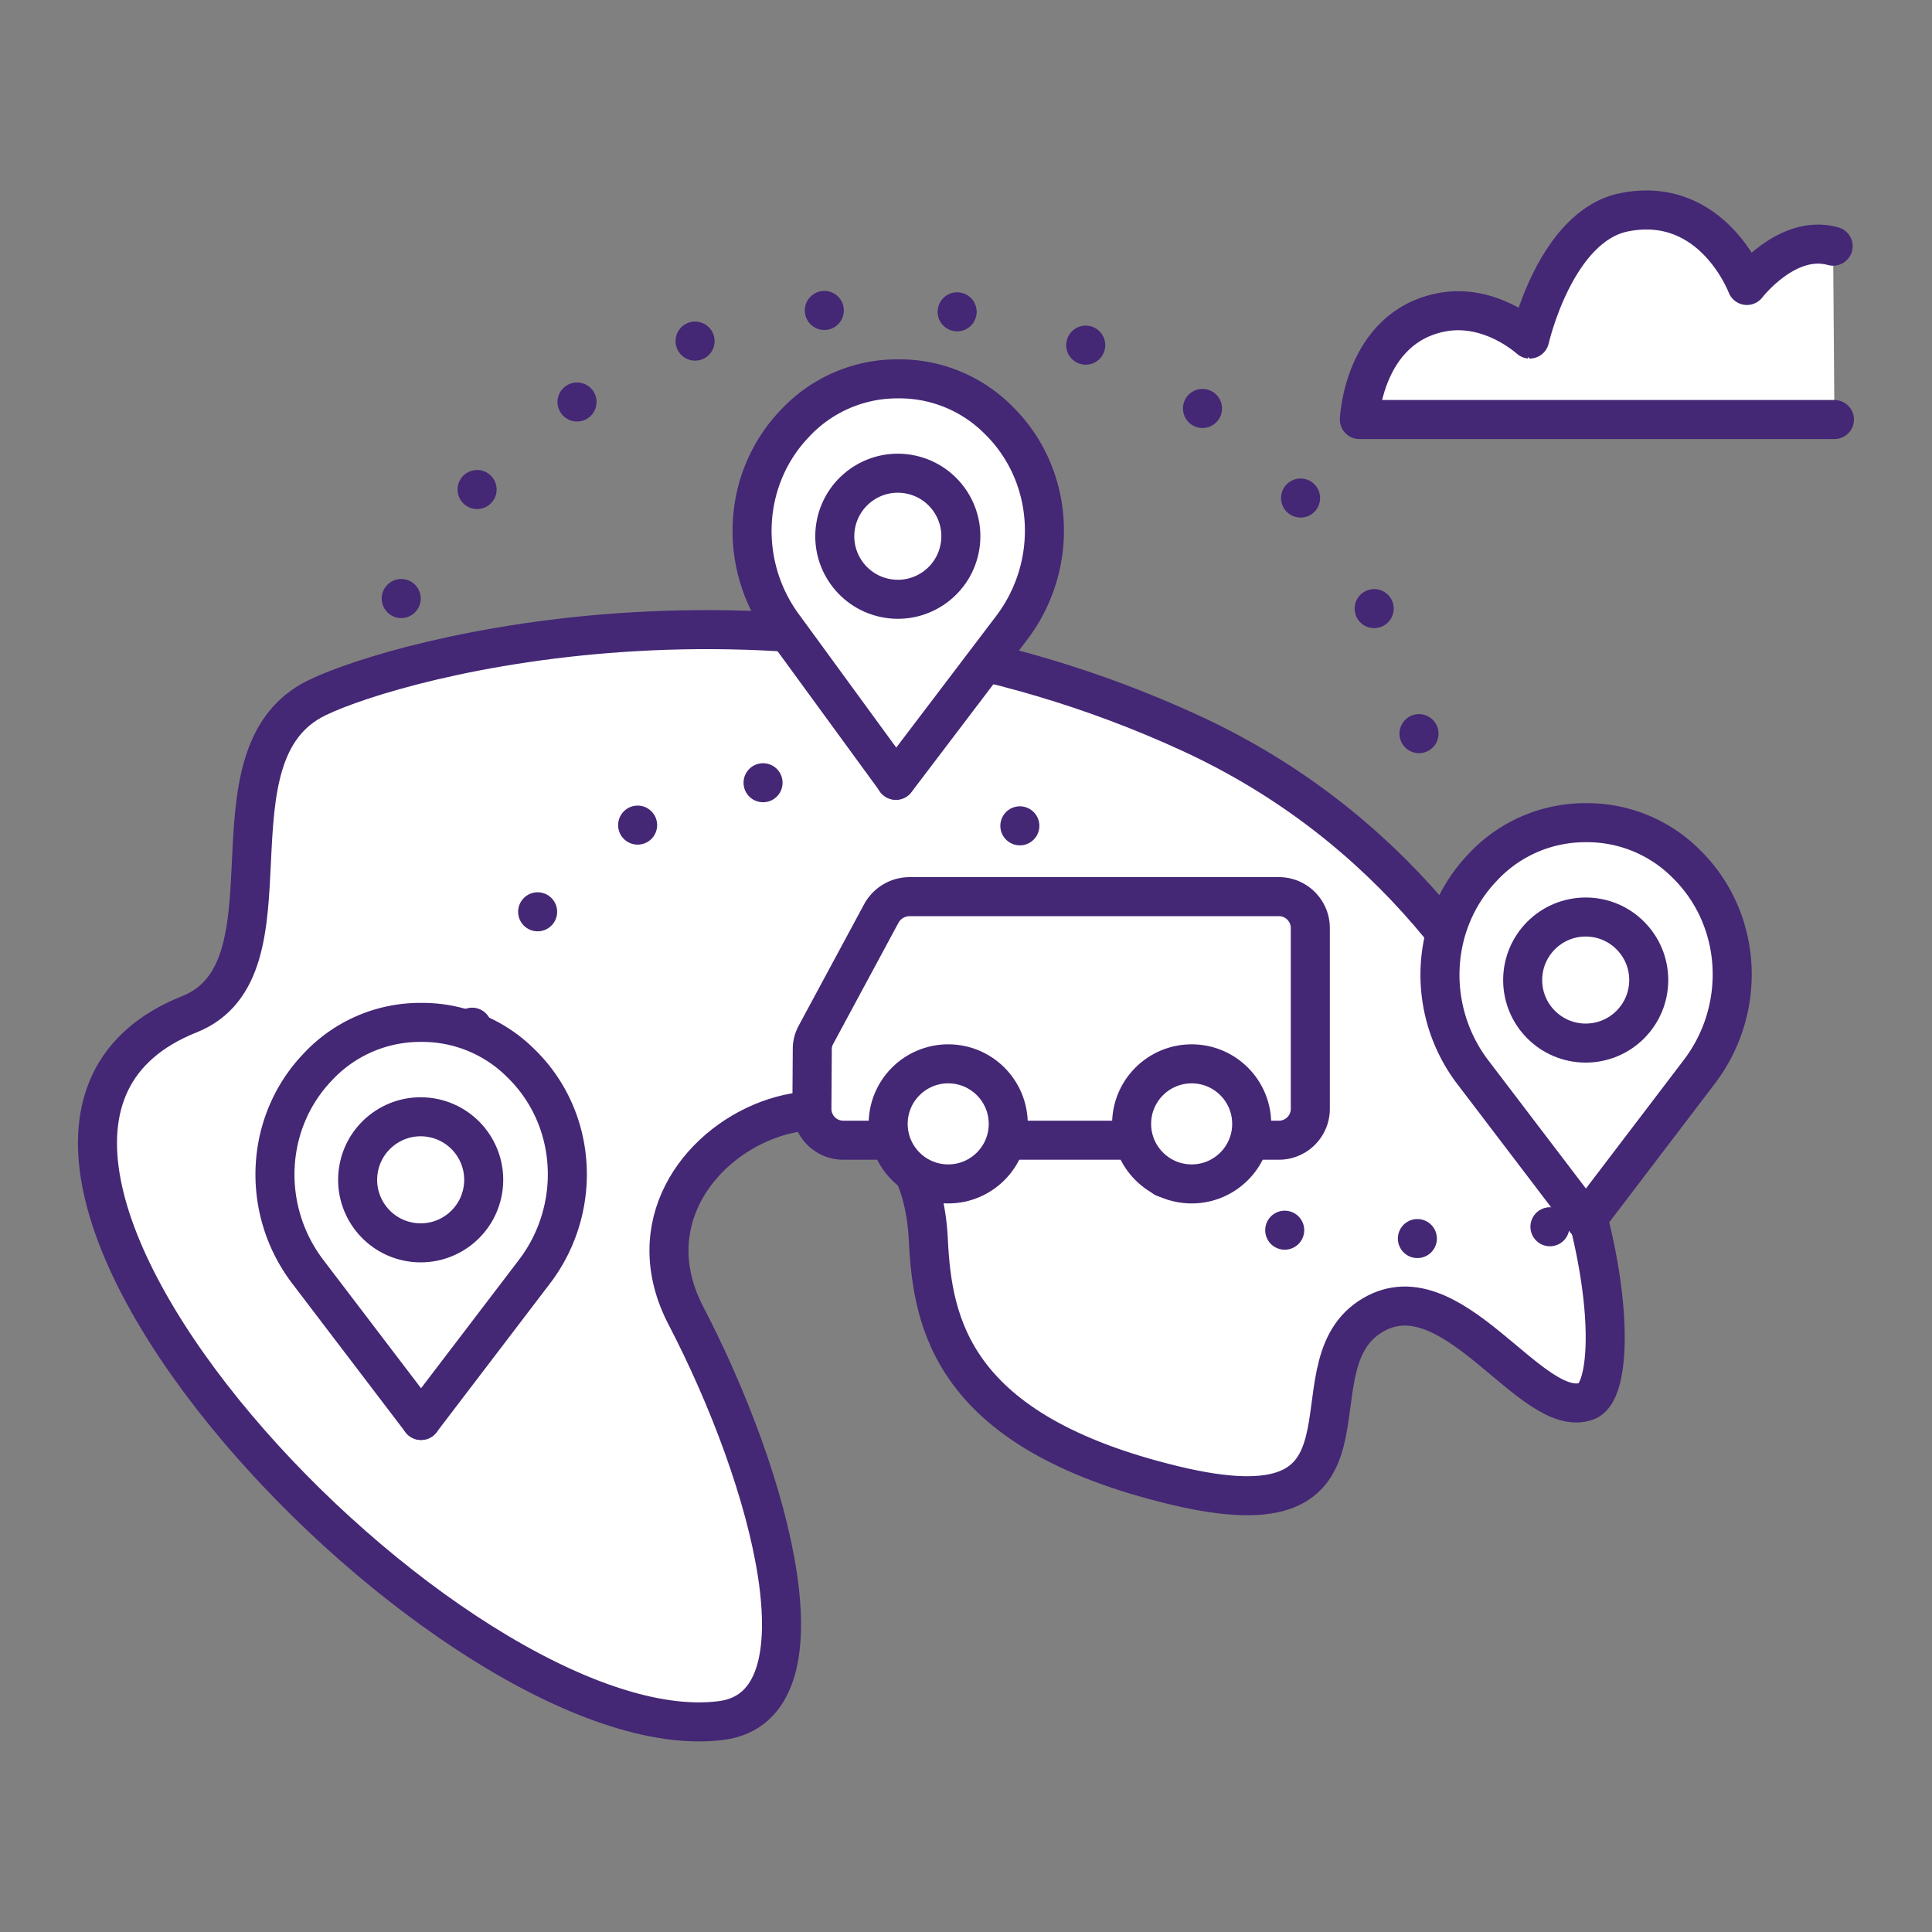
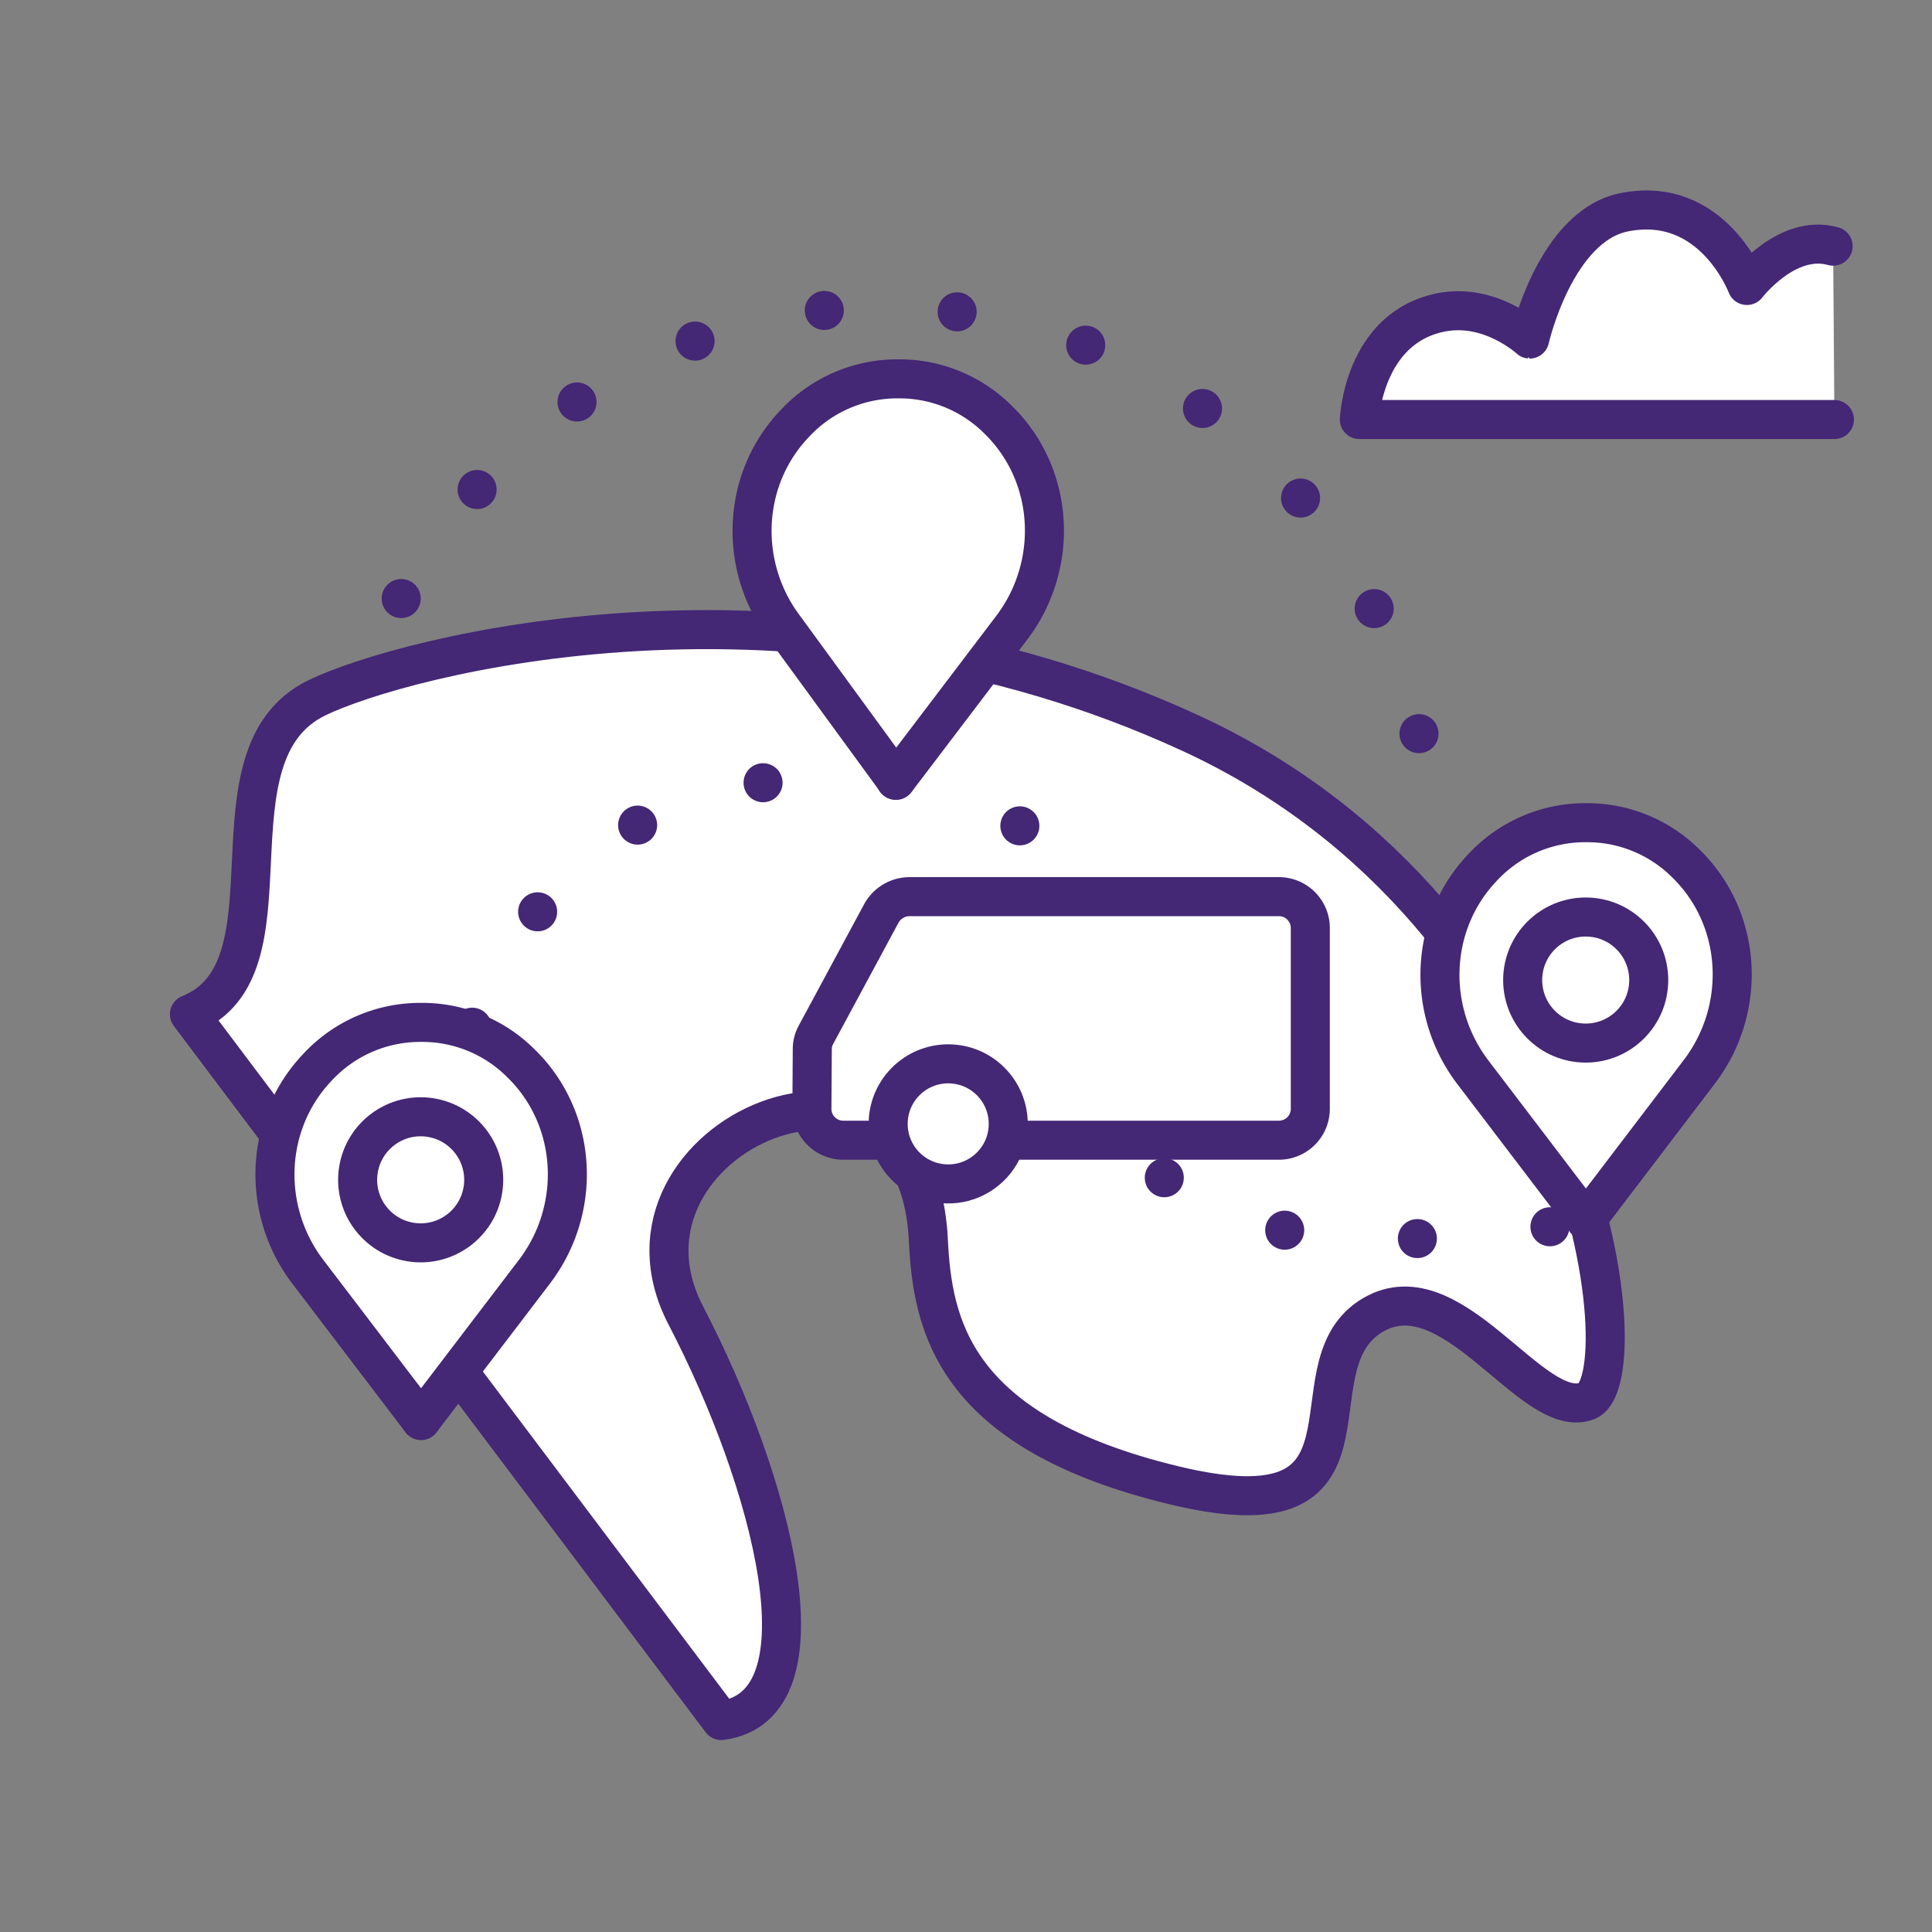
<svg xmlns="http://www.w3.org/2000/svg" viewBox="0 0 594 594">
  <rect x="0" y="0" width="594" height="594" fill="#808080" stroke="none" />
  <defs>
    <style>.cls-1,.cls-3{fill:none;}.cls-1,.cls-2{stroke:#442775;stroke-linecap:round;stroke-linejoin:round;stroke-width:12px;}.cls-1{stroke-dasharray:0 20.47 0 20.47;}.cls-2{fill:#fff;}</style>
  </defs>
  <g id="Слой_2" data-name="Слой 2">
    <g id="Layer_1" data-name="Layer 1">
      <path class="cls-1" d="M103.83,262.71a168.3,168.3,0,0,1,336.6,0" />
      <path class="cls-2" d="M563.6,75.69c-14.21-4-26.51,12.08-26.51,12.08s-10.44-27.86-37.63-22.53c-21.31,4.18-29.15,39-29.15,39S458.2,93,443,96.06c-23.9,4.79-25.06,32.93-25.06,32.93H564" />
-       <path class="cls-2" d="M58.24,311.83C92.85,298,61.44,232,97.47,214.52c25.62-12.43,146.5-45.42,268.68,10.94S505,424.41,487.88,430.77,445.87,388.46,421,405s8.29,68.13-60,51.67-74.32-49.63-75.58-75.49c-3.62-74-103.28-31.91-74.55,23.3,26.4,50.73,45,120.1,10.87,124.5C140,539.53-39.2,350.67,58.24,311.83Z" />
+       <path class="cls-2" d="M58.24,311.83C92.85,298,61.44,232,97.47,214.52c25.62-12.43,146.5-45.42,268.68,10.94S505,424.41,487.88,430.77,445.87,388.46,421,405s8.29,68.13-60,51.67-74.32-49.63-75.58-75.49c-3.62-74-103.28-31.91-74.55,23.3,26.4,50.73,45,120.1,10.87,124.5Z" />
      <path class="cls-2" d="M487.64,252.94a43,43,0,0,0-31.85,13.8c-16.38,17.2-17.34,44-3,62.87l34.8,45.71,34.86-45.78c14.77-19.38,13.34-47-4.06-64A42.92,42.92,0,0,0,487.64,252.94Z" />
      <circle class="cls-2" cx="487.53" cy="301.32" r="19.38" />
      <path class="cls-2" d="M276.14,116.48a43,43,0,0,0-31.85,13.81c-16.39,17.2-17.34,44-2.95,62.87l34.12,46.74L311,193.09c14.76-19.39,13.33-47-4.07-64A42.88,42.88,0,0,0,276.14,116.48Z" />
-       <circle class="cls-2" cx="276.03" cy="164.86" r="19.38" transform="translate(69.08 410.92) rotate(-80.78)" />
      <path class="cls-1" d="M129.45,436.72s-7.19-86,25.79-141.71,84.32-56,107.26-56.15,90,13.51,83.77,89.69,141.37,46.77,141.37,46.77" />
      <path class="cls-2" d="M129.45,314.34A43,43,0,0,0,97.6,328.15c-16.38,17.2-17.34,44-2.95,62.87l34.8,45.7L164.31,391c14.77-19.39,13.34-47-4.06-64A42.88,42.88,0,0,0,129.45,314.34Z" />
      <circle class="cls-2" cx="129.34" cy="362.72" r="19.38" transform="translate(-249.42 432.29) rotate(-80.78)" />
      <path class="cls-2" d="M250.84,318.2,271,280.78a9.92,9.92,0,0,1,8.76-5.1H393a9.66,9.66,0,0,1,9.86,9.44v56a9.66,9.66,0,0,1-9.86,9.44H259.48a9.65,9.65,0,0,1-9.86-9.5l.12-18.55A9.05,9.05,0,0,1,250.84,318.2Z" />
      <circle class="cls-2" cx="291.53" cy="345.54" r="18.46" />
-       <circle class="cls-2" cx="366.38" cy="345.54" r="18.46" />
-       <rect class="cls-3" width="594" height="594" />
    </g>
  </g>
</svg>